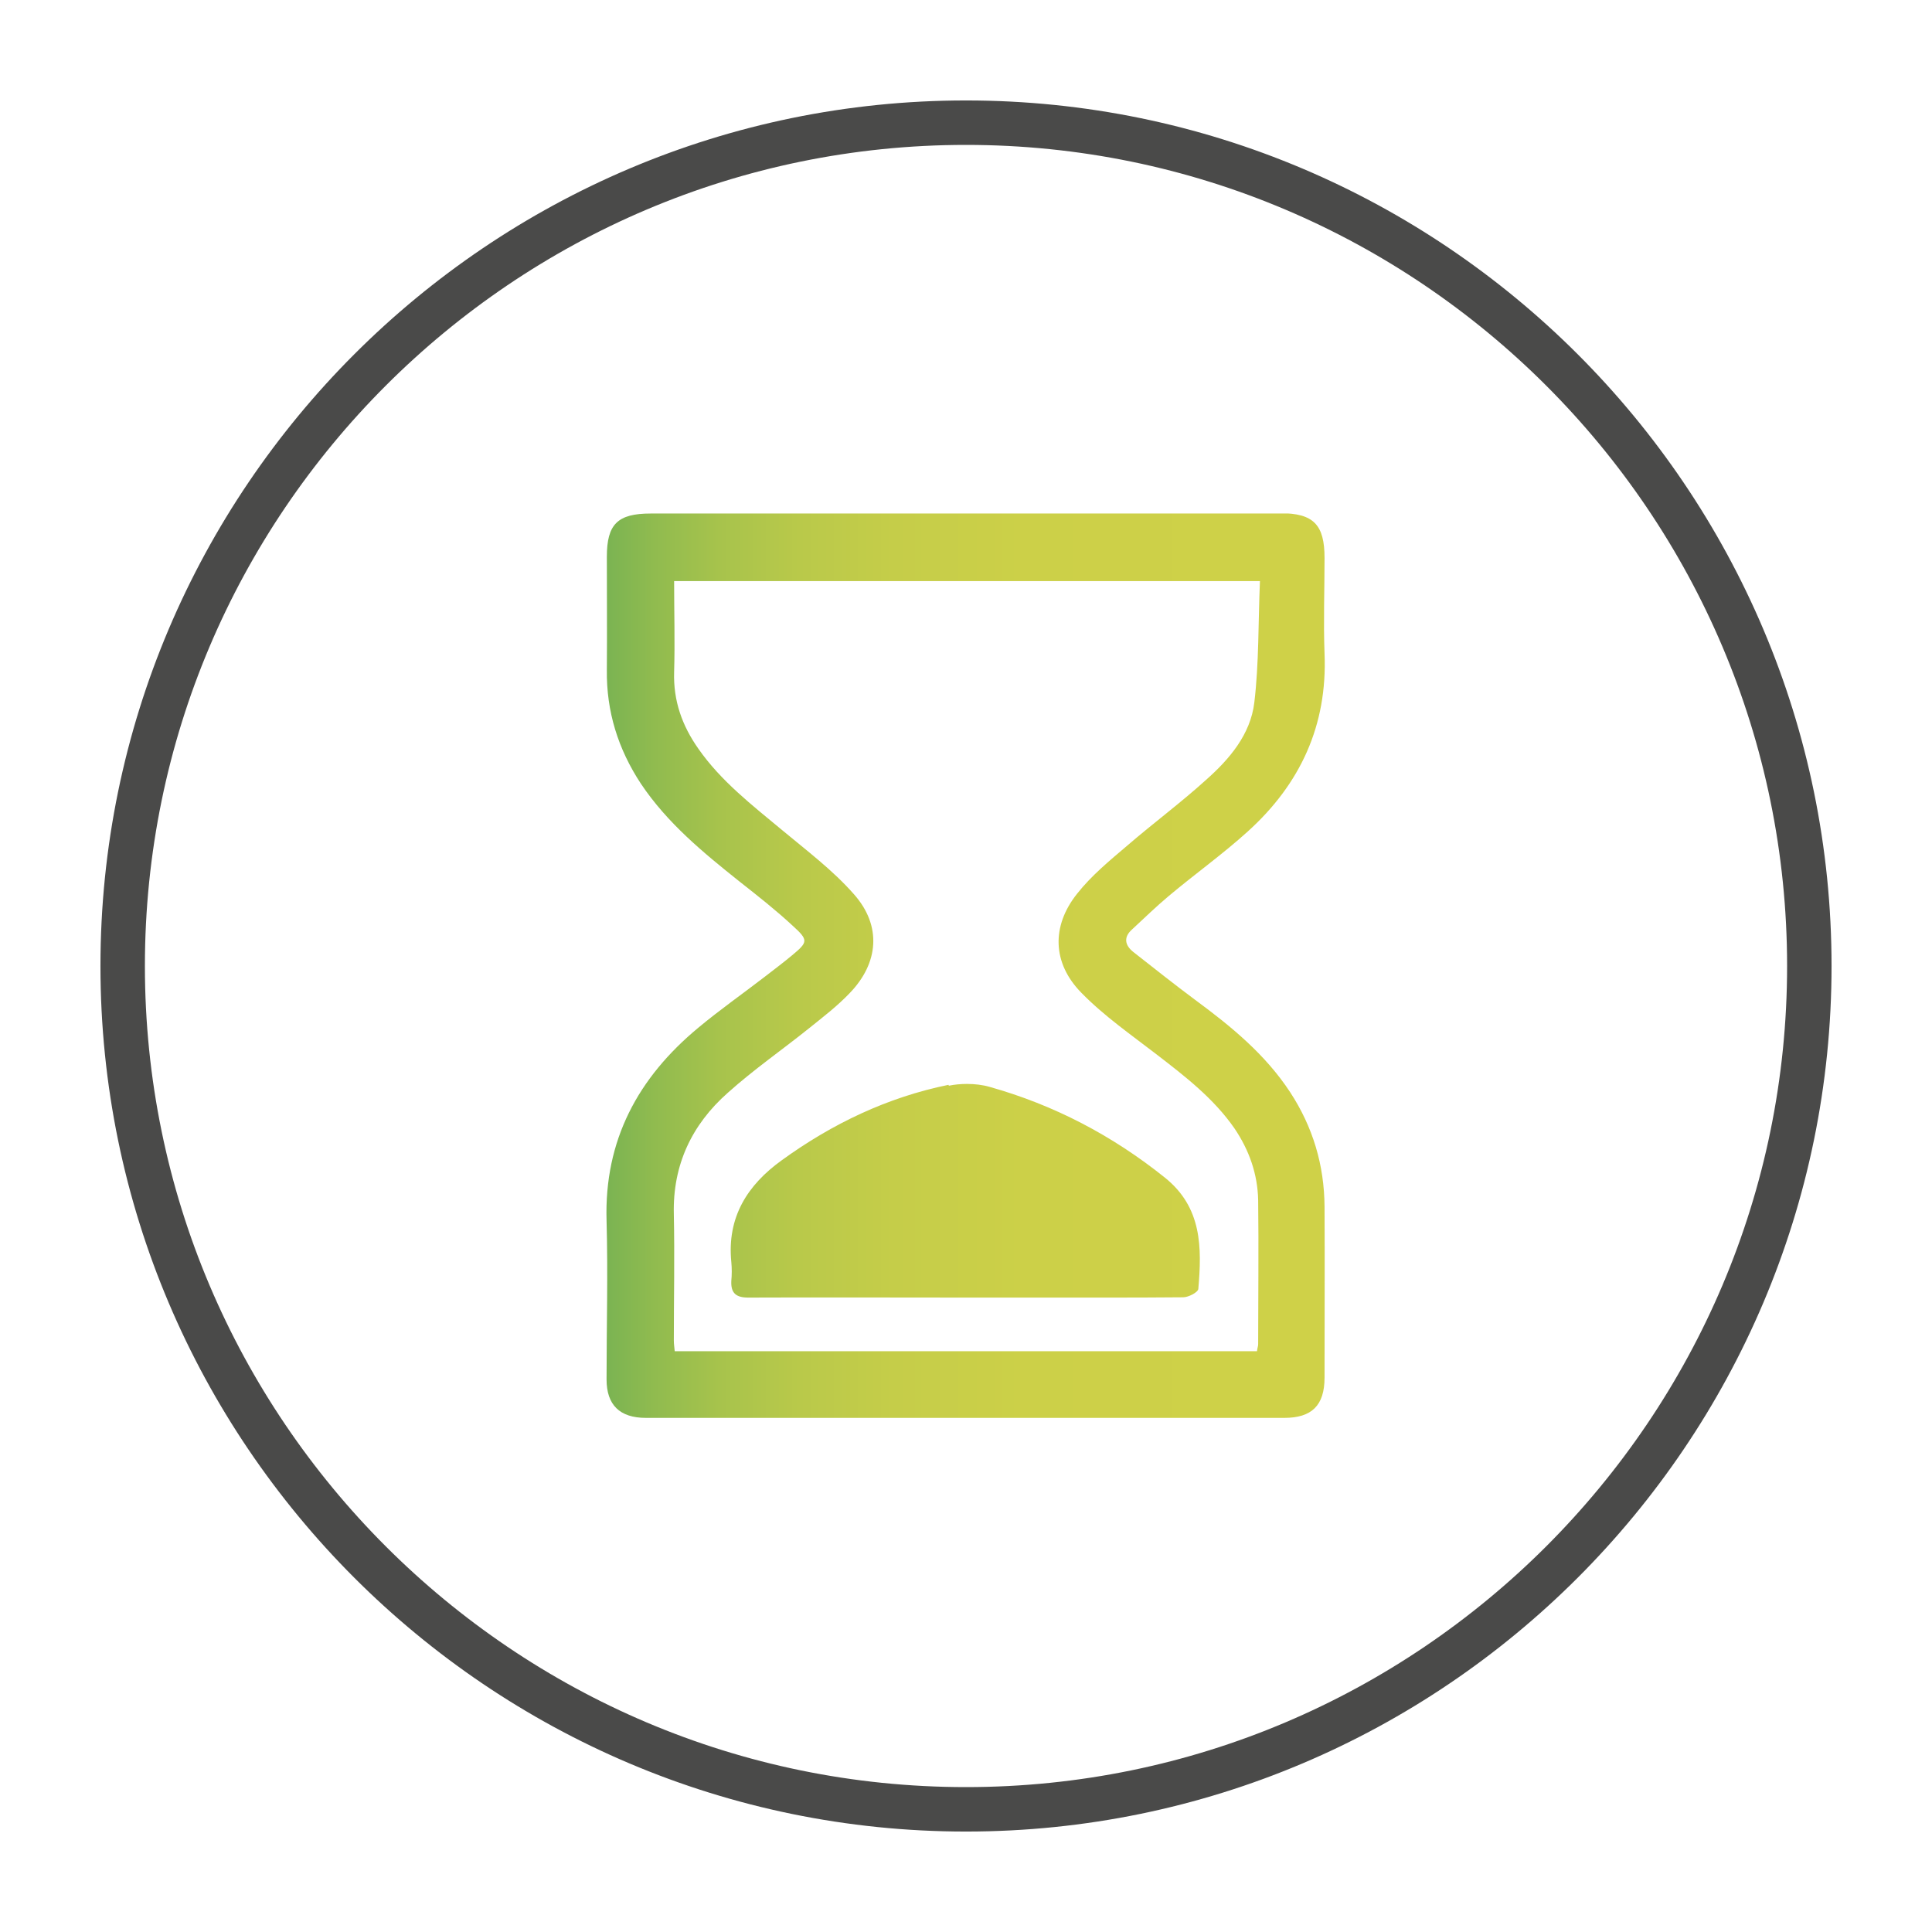
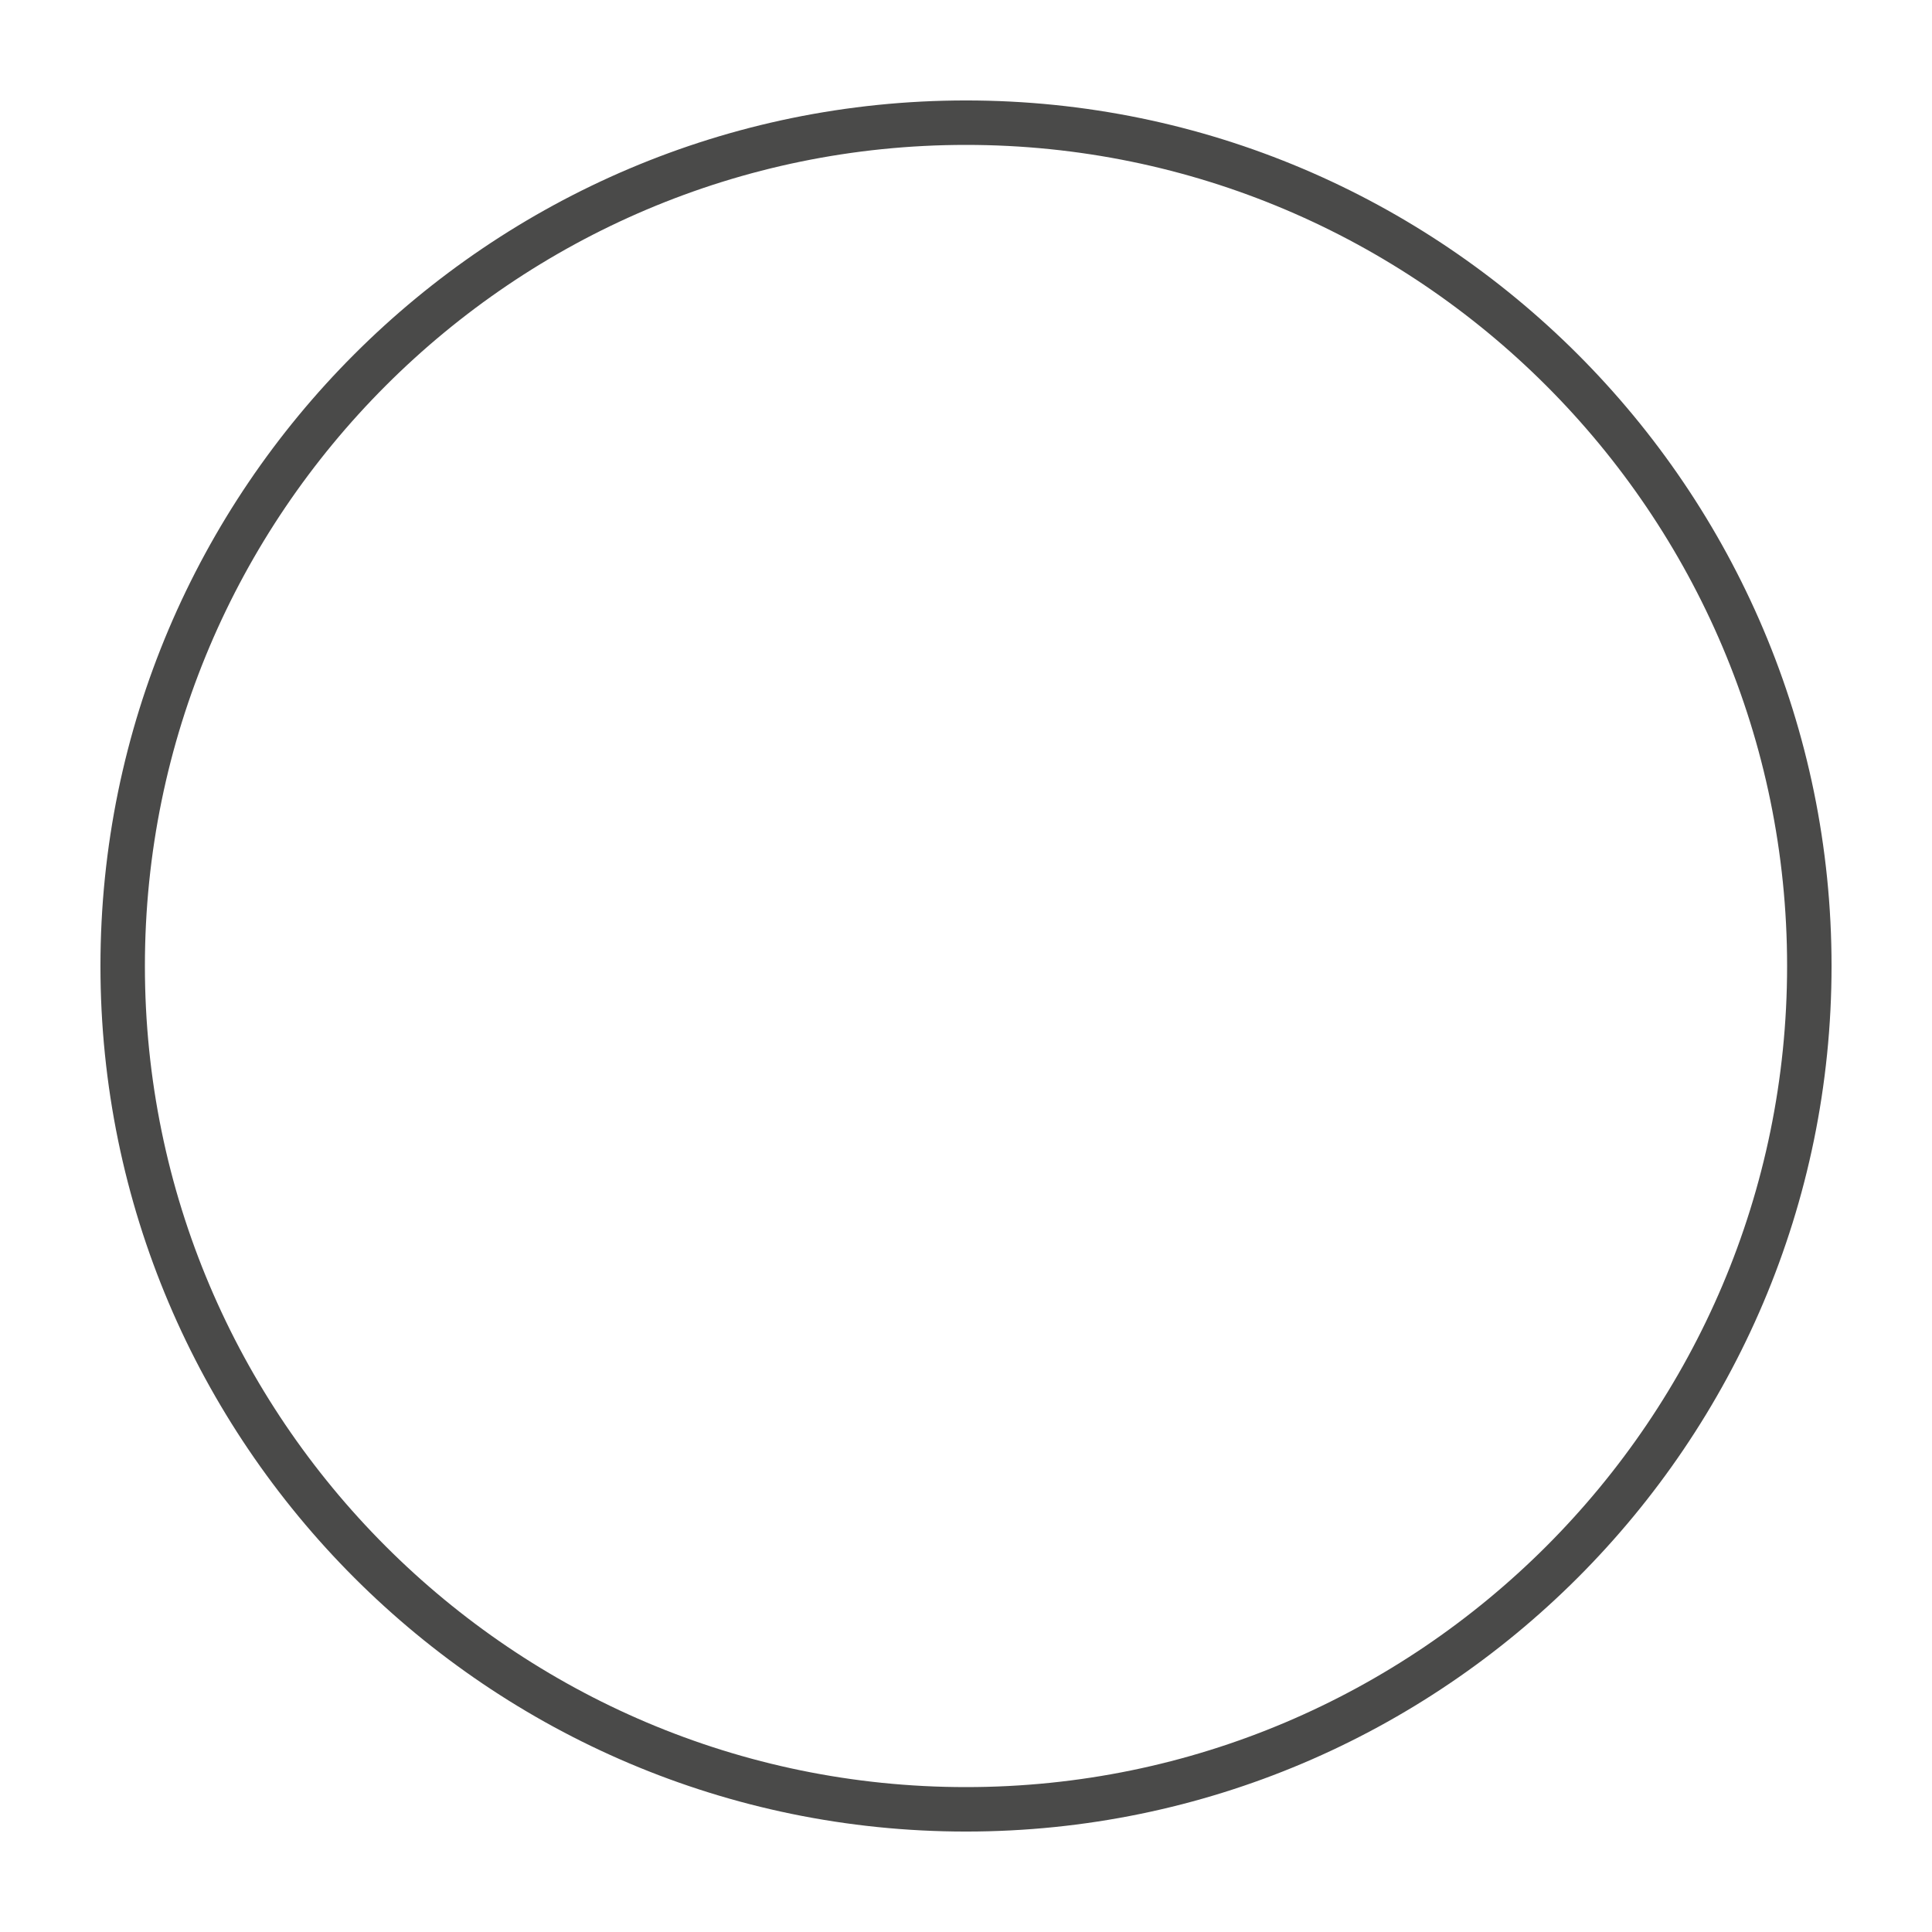
<svg xmlns="http://www.w3.org/2000/svg" id="Calque_1" data-name="Calque 1" viewBox="0 0 65.2 65.2">
  <defs>
    <style>
      .cls-1, .cls-2 {
        stroke-width: 0px;
      }

      .cls-1, .cls-3 {
        fill: none;
      }

      .cls-4 {
        clip-path: url(#clippath);
      }

      .cls-2 {
        fill: url(#Nouvelle_nuance_de_dégradé_1);
      }

      .cls-3 {
        stroke: #4a4a49;
        stroke-linecap: round;
        stroke-linejoin: round;
        stroke-width: 1.5px;
      }
    </style>
    <clipPath id="clippath">
-       <path class="cls-1" d="M32.01,36.61c-2.06.42-3.92,1.31-5.62,2.54-1.17.84-1.86,1.93-1.71,3.44.02.21.02.42,0,.64-.02.41.16.56.57.56,2.44-.01,4.87,0,7.31,0h3.23c.44,0,.88,0,1.33,0,.94,0,1.87,0,2.81-.01.18,0,.5-.17.51-.28.12-1.4.13-2.75-1.13-3.76-1.77-1.42-3.74-2.45-5.91-3.06-.24-.07-.51-.1-.77-.1-.21,0-.42.02-.61.06M22.74,45.24c0-1.42.03-2.84,0-4.27-.04-1.66.61-3.02,1.82-4.09.88-.79,1.85-1.46,2.77-2.2.46-.37.93-.73,1.34-1.16.99-1.02,1.09-2.28.15-3.34-.71-.81-1.59-1.47-2.43-2.17-1.01-.84-2.06-1.65-2.82-2.74-.55-.78-.85-1.62-.82-2.59.03-1.01,0-2.03,0-3.07h19.77c-.06,1.39-.03,2.76-.19,4.1-.13,1.08-.84,1.91-1.63,2.61-.85.77-1.78,1.46-2.65,2.21-.6.51-1.22,1.02-1.7,1.63-.87,1.09-.84,2.34.14,3.34.76.78,1.68,1.42,2.55,2.09.96.74,1.92,1.48,2.62,2.49.5.74.78,1.54.8,2.42.02,1.62,0,3.24,0,4.86,0,.07-.03.14-.04.24h-19.65c-.01-.12-.03-.24-.03-.36M21.96,17.33c-1.12,0-1.48.36-1.48,1.46,0,1.27.01,2.54,0,3.81-.02,1.41.38,2.68,1.15,3.85.89,1.33,2.11,2.33,3.34,3.31.61.48,1.22.96,1.78,1.48.54.49.52.55-.02,1-.3.25-.62.49-.93.73-.74.57-1.51,1.11-2.23,1.71-2.04,1.69-3.18,3.8-3.1,6.51.05,1.79,0,3.57,0,5.36,0,.86.44,1.3,1.33,1.3,7.18,0,14.36,0,21.54,0,.93,0,1.36-.42,1.36-1.36,0-1.92.01-3.85,0-5.77-.01-1.4-.39-2.68-1.16-3.86-.84-1.28-1.99-2.22-3.21-3.12-.7-.52-1.39-1.07-2.08-1.61-.29-.23-.34-.5-.05-.76.41-.38.81-.77,1.24-1.13.88-.74,1.82-1.41,2.67-2.18,1.77-1.6,2.69-3.58,2.59-6-.04-1.08,0-2.15,0-3.23,0-1.12-.37-1.51-1.49-1.51-3.54,0-7.09,0-10.63,0s-7.09,0-10.63,0" />
-     </clipPath>
+       </clipPath>
    <linearGradient id="Nouvelle_nuance_de_dégradé_1" data-name="Nouvelle nuance de dégradé 1" x1="-110.03" y1="77.29" x2="-109.03" y2="77.29" gradientTransform="translate(2689.55 1907.52) scale(24.26 -24.26)" gradientUnits="userSpaceOnUse">
      <stop offset="0" stop-color="#76b253" />
      <stop offset=".08" stop-color="#90bb4f" />
      <stop offset=".17" stop-color="#a7c34c" />
      <stop offset=".28" stop-color="#b9c94a" />
      <stop offset=".41" stop-color="#c5cd49" />
      <stop offset=".59" stop-color="#ccd048" />
      <stop offset="1" stop-color="#cfd148" />
    </linearGradient>
  </defs>
-   <path class="cls-1" d="M32.6,61.06c15.69,0,28.46-12.77,28.46-28.46S48.29,4.14,32.6,4.14,4.14,16.91,4.14,32.6s12.77,28.46,28.46,28.46" />
  <path class="cls-3" d="M32.6,61.06c15.69,0,28.46-12.77,28.46-28.46S48.29,4.14,32.6,4.14,4.14,16.91,4.14,32.6s12.77,28.46,28.46,28.46Z" />
  <g class="cls-4">
    <rect class="cls-2" x="20.39" y="17.33" width="24.42" height="30.54" />
  </g>
</svg>